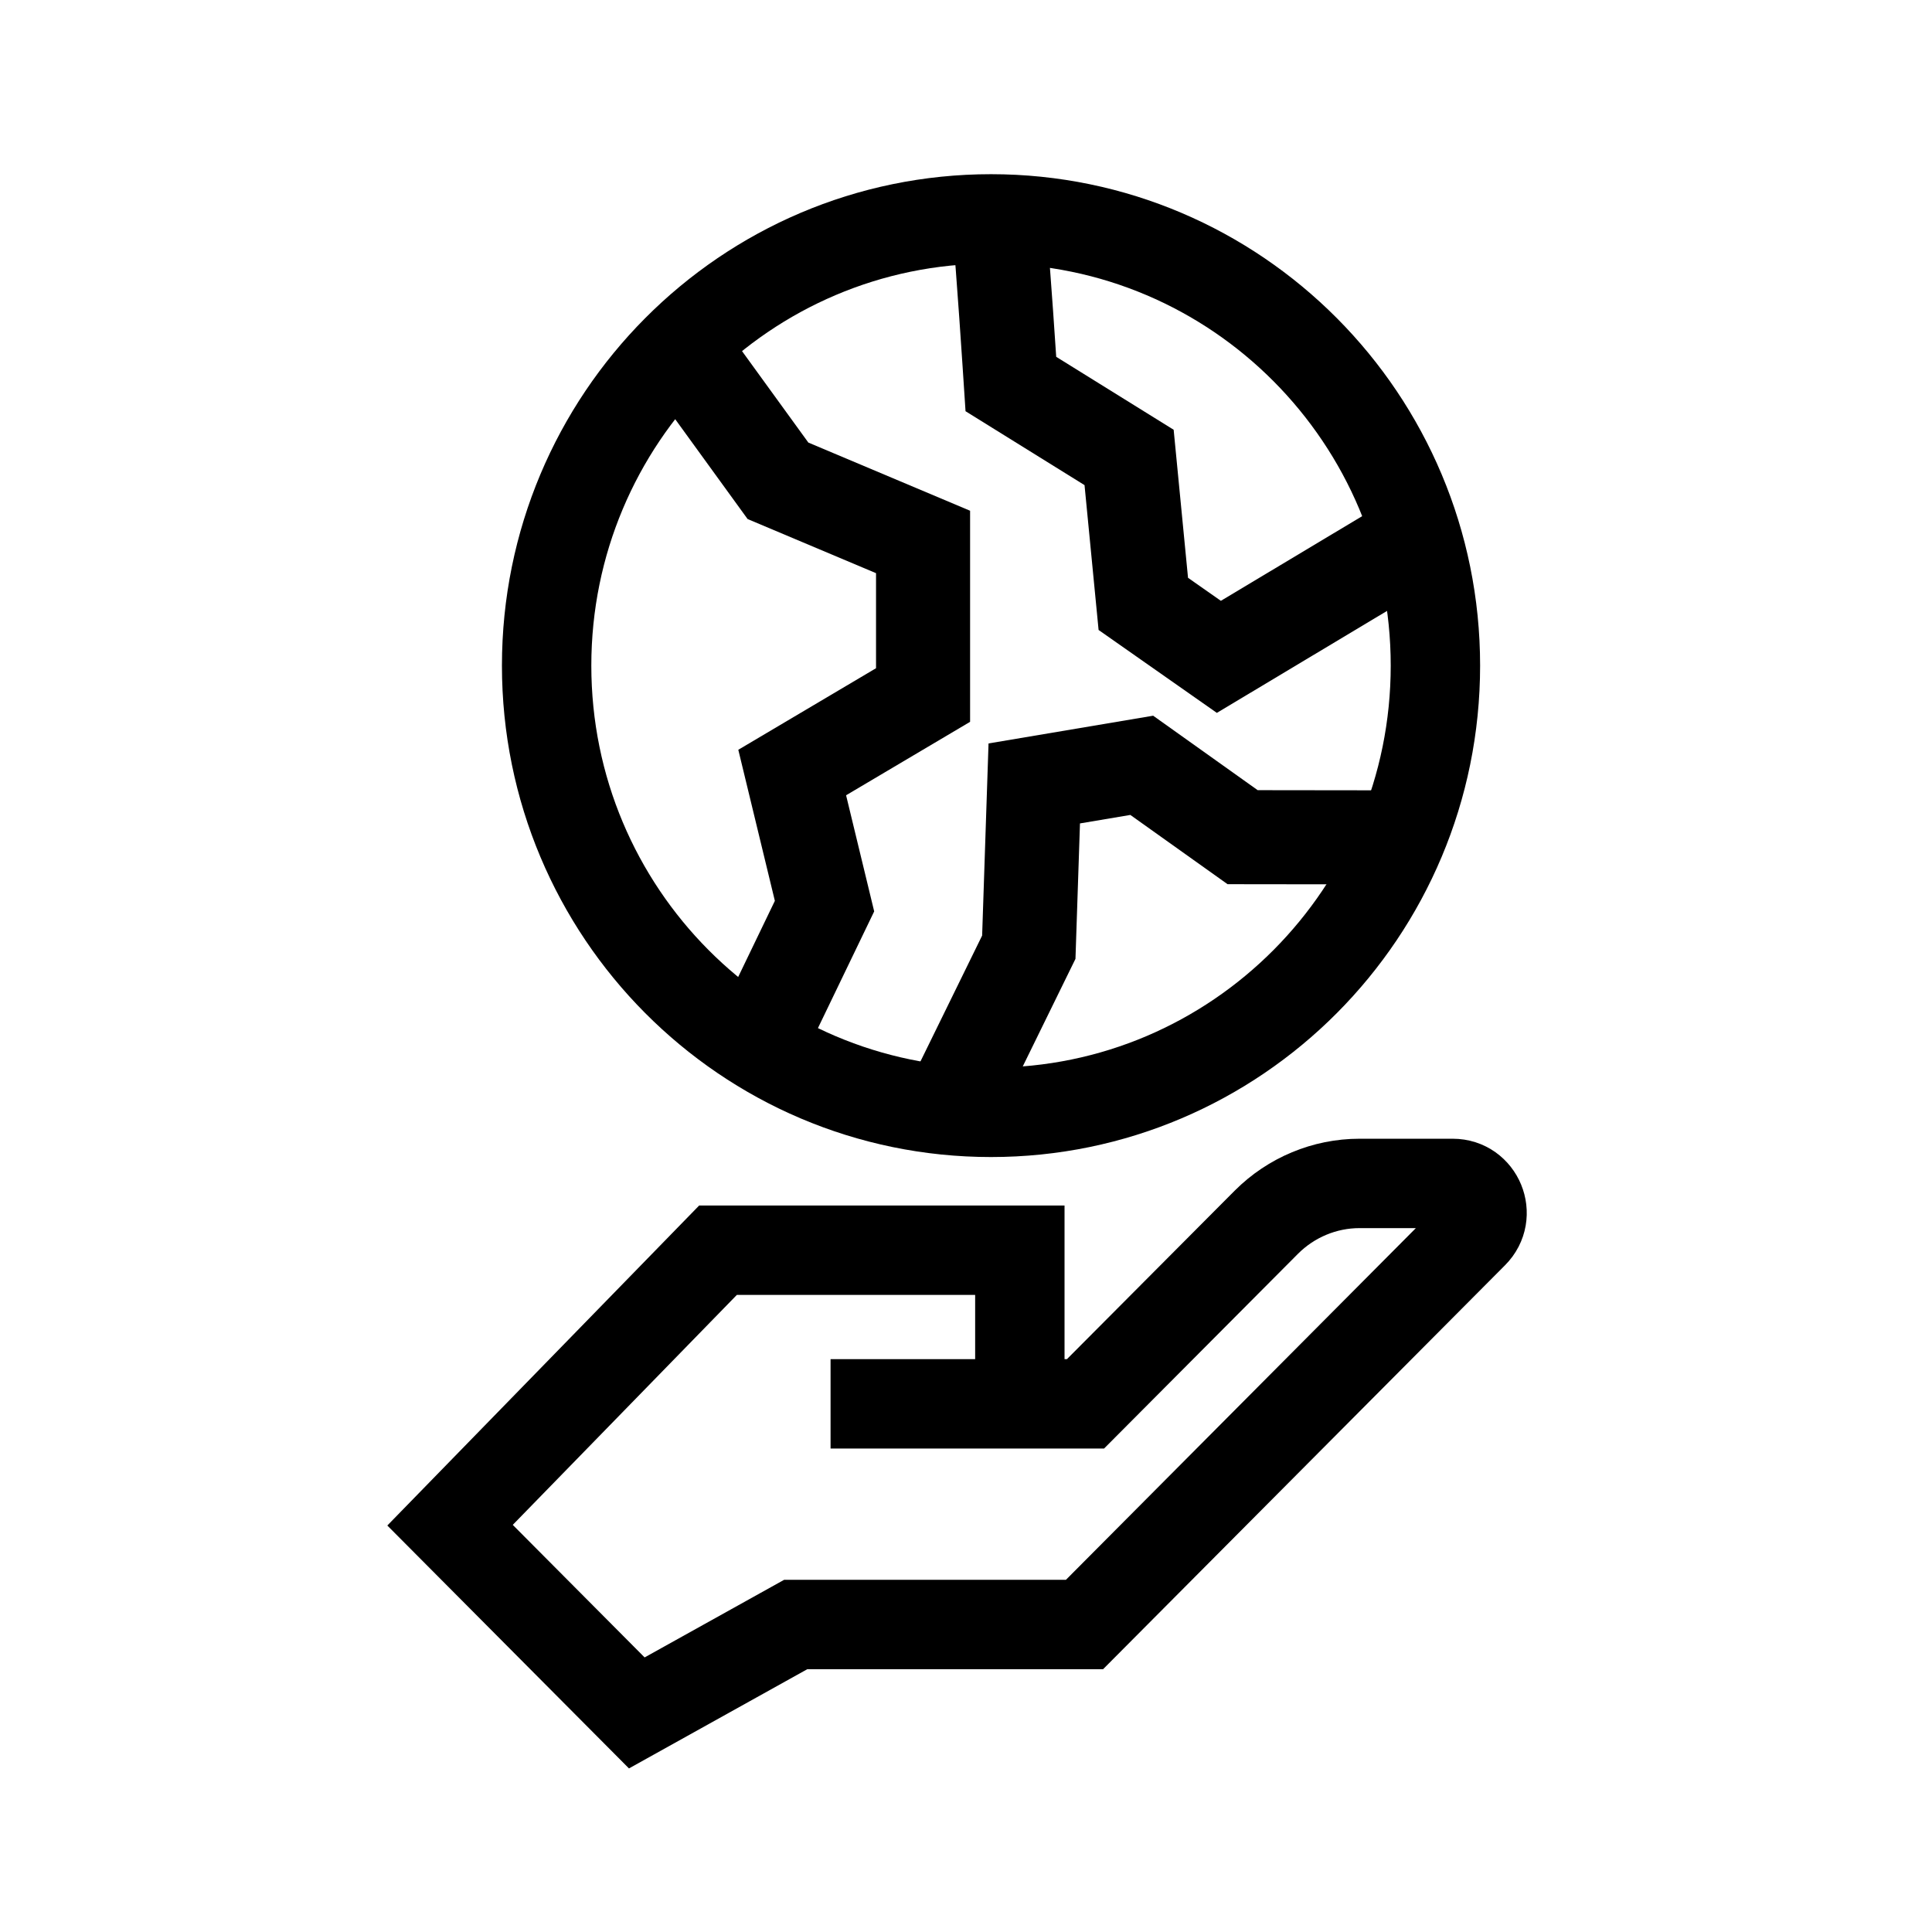
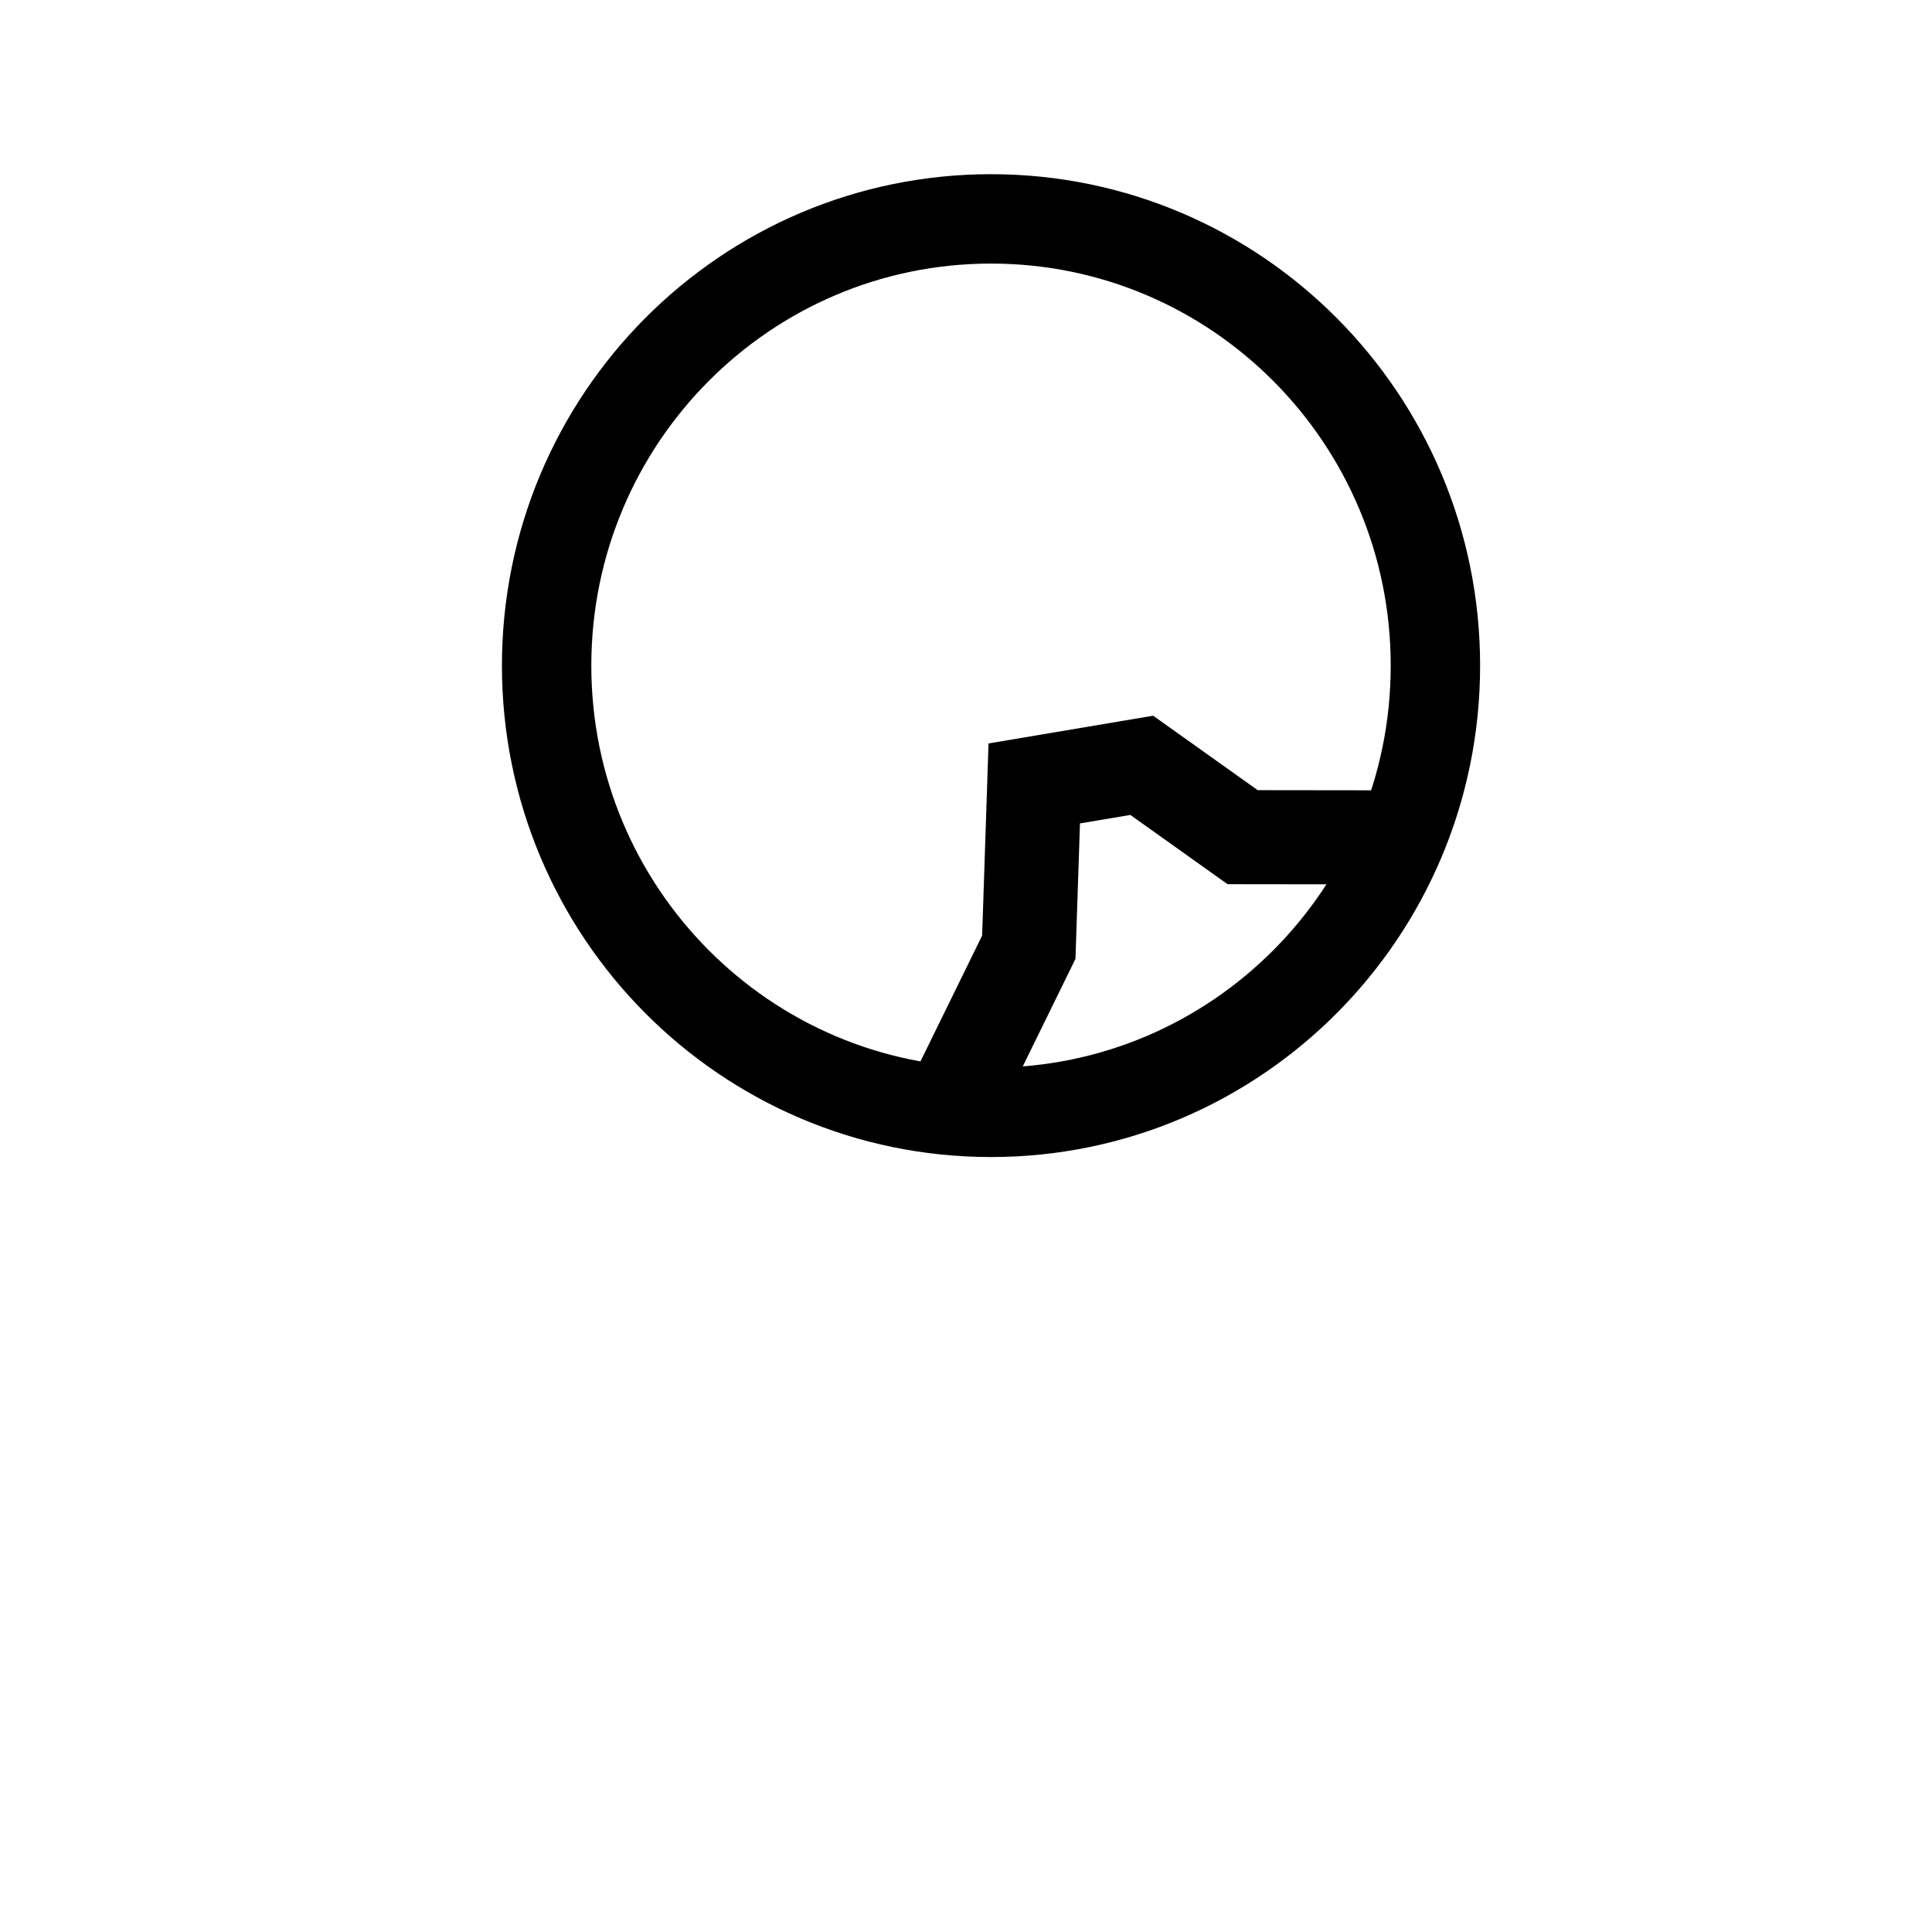
<svg xmlns="http://www.w3.org/2000/svg" id="Layer_1" viewBox="0 0 99.21 99.21">
  <defs>
    <style>.cls-1{stroke-width:4.83px;}.cls-1,.cls-2{fill:none;stroke:#000;stroke-miterlimit:10;}.cls-2{stroke-width:4.59px;}</style>
  </defs>
  <path class="cls-2" d="M73.71,34.18c0,12.67-10.22,22.94-22.82,22.94s-22.82-10.27-22.82-22.94,10.22-22.94,22.82-22.94,22.82,10.27,22.82,22.94Z" />
-   <path class="cls-2" d="M52.37,72.1v-7.9s-15.5,0-15.5,0l-13.76,14.12,9.59,9.64,8.16-4.54h14.83l19.97-20.07c.95-.95.28-2.58-1.06-2.58h-4.79c-1.79,0-3.51.72-4.78,1.99l-9.29,9.33h-13.09" />
-   <polyline class="cls-1" points="35.28 18.25 39.95 24.69 47.4 27.83 47.4 35.69 40.68 39.67 42.34 46.53 39.14 53.17" />
-   <path class="cls-1" d="M51.36,12.3c.09.37.55,7.42.55,7.42l6.07,3.77.73,7.52,3.88,2.72,9.83-5.89" />
  <polyline class="cls-1" points="49.14 56.17 52.83 48.64 53.11 40.23 58.63 39.3 63.81 42.99 71.96 43" />
</svg>